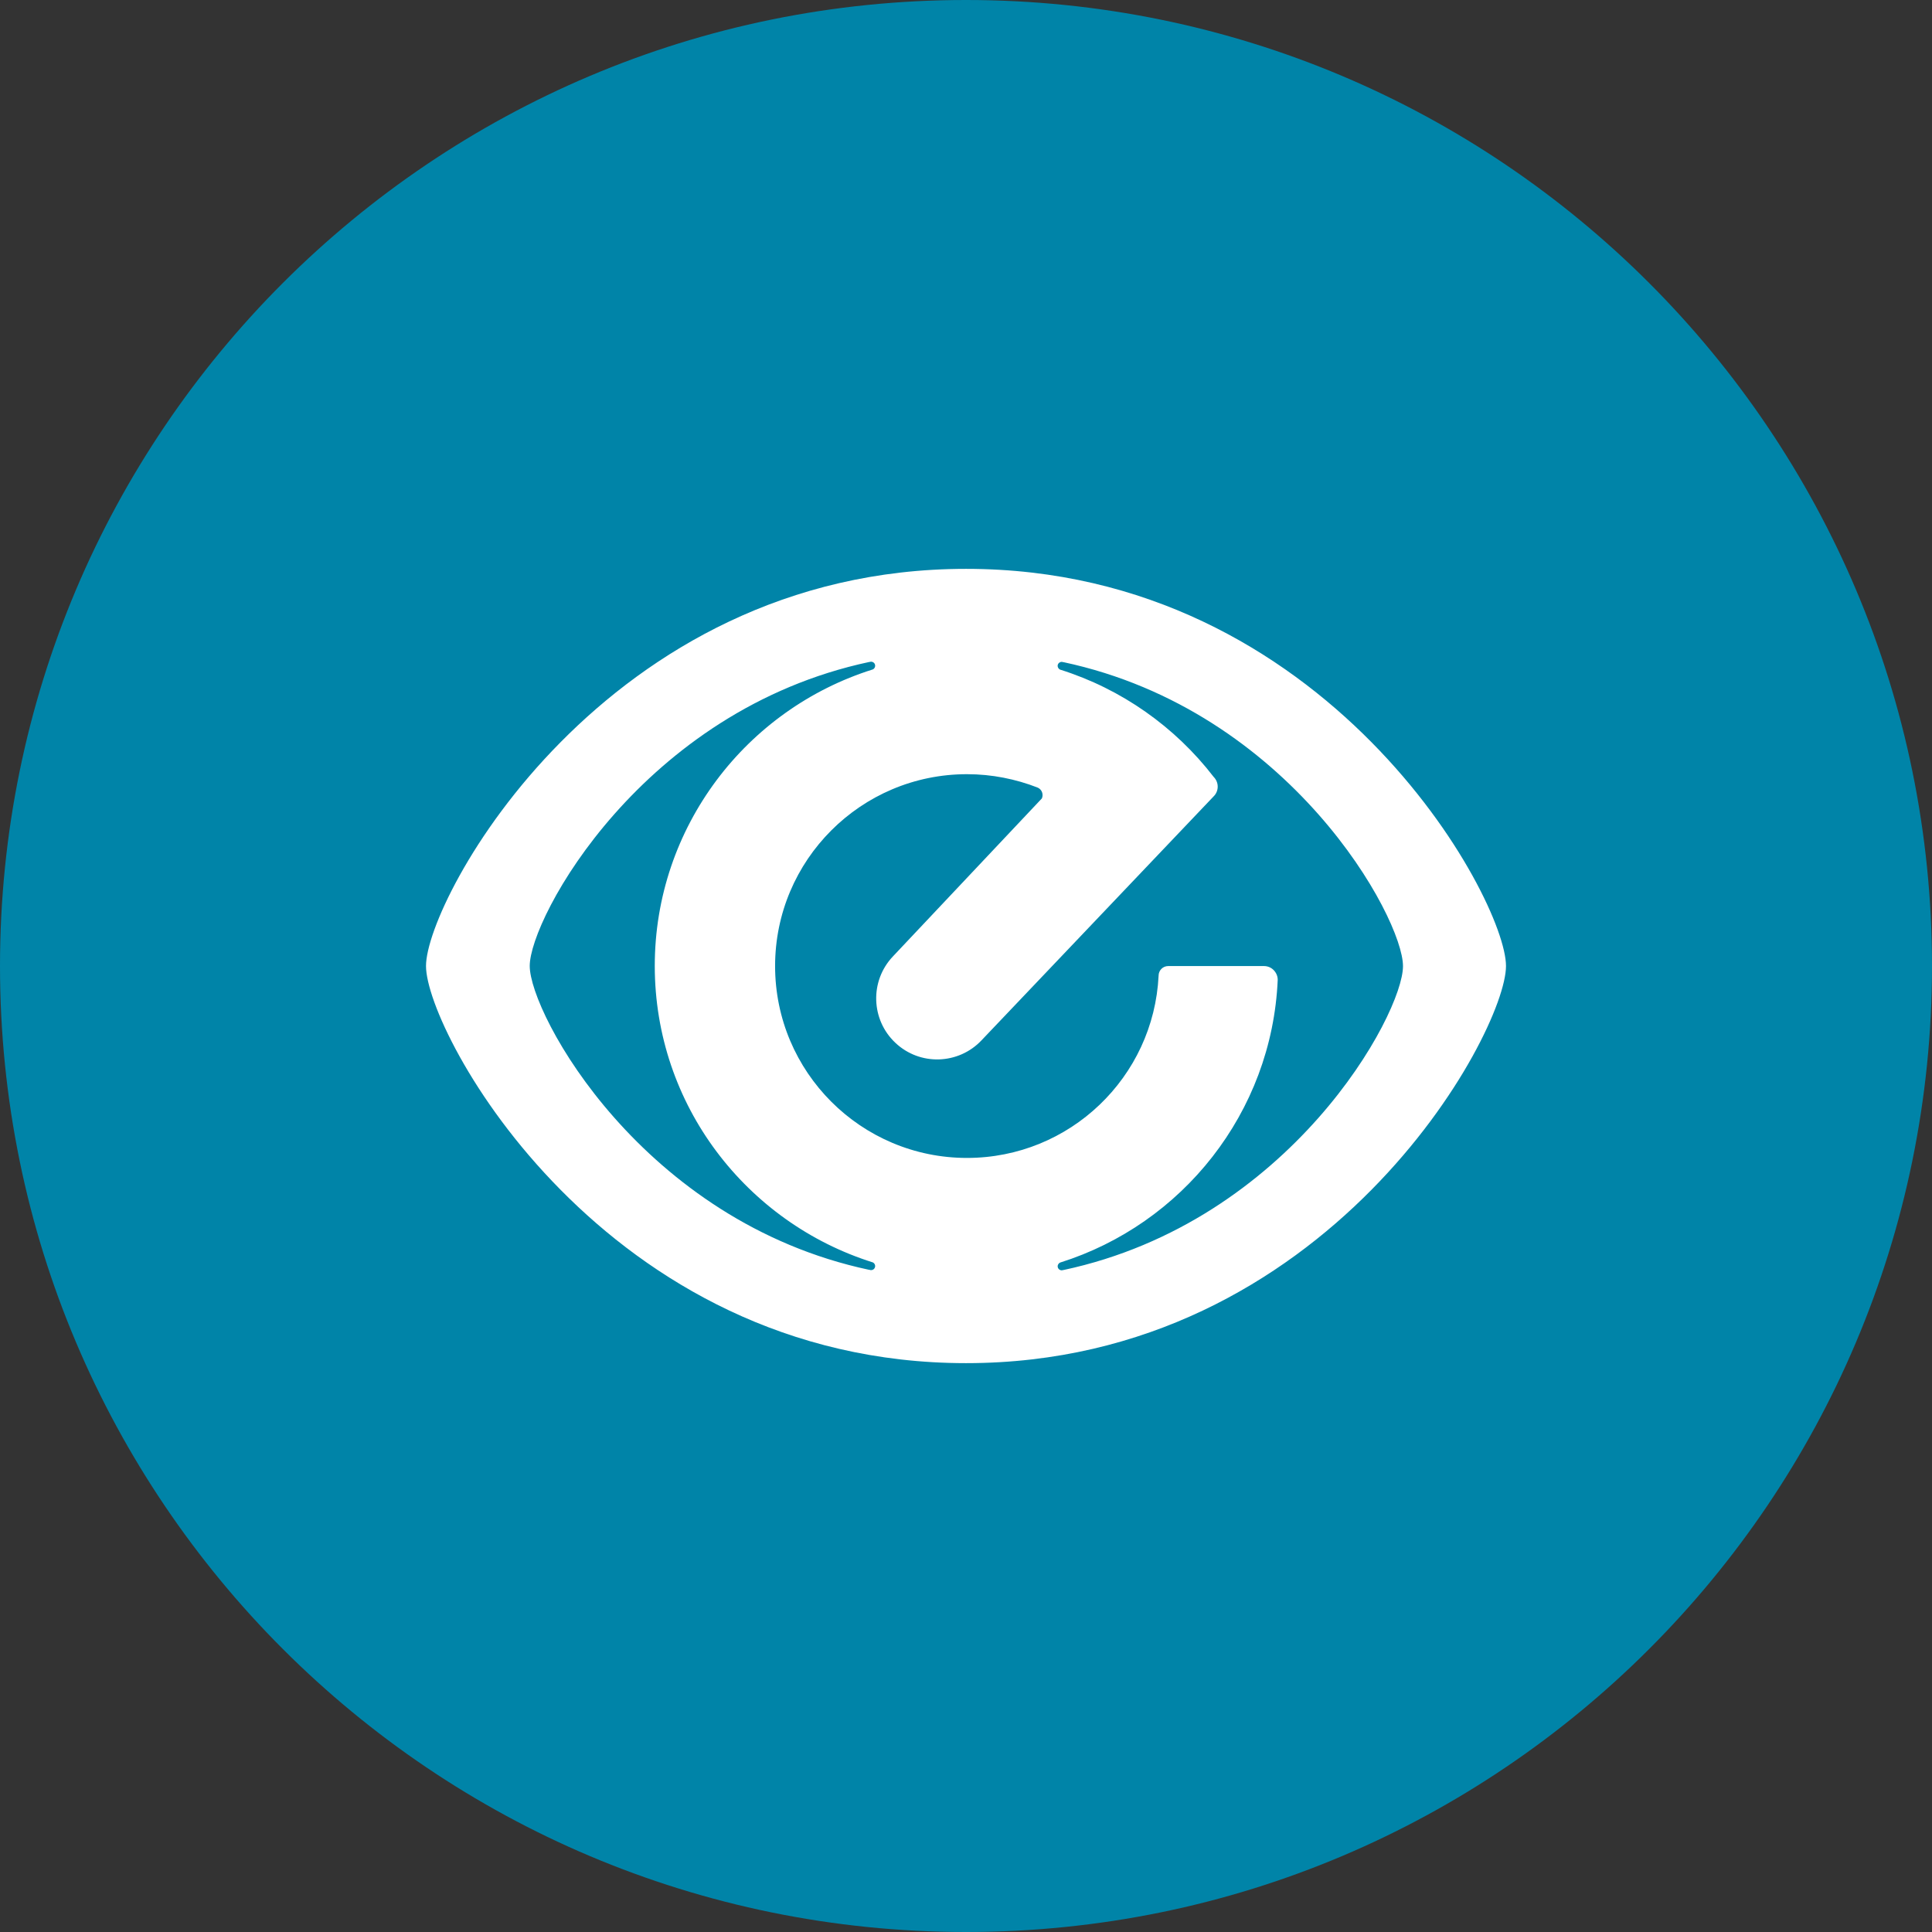
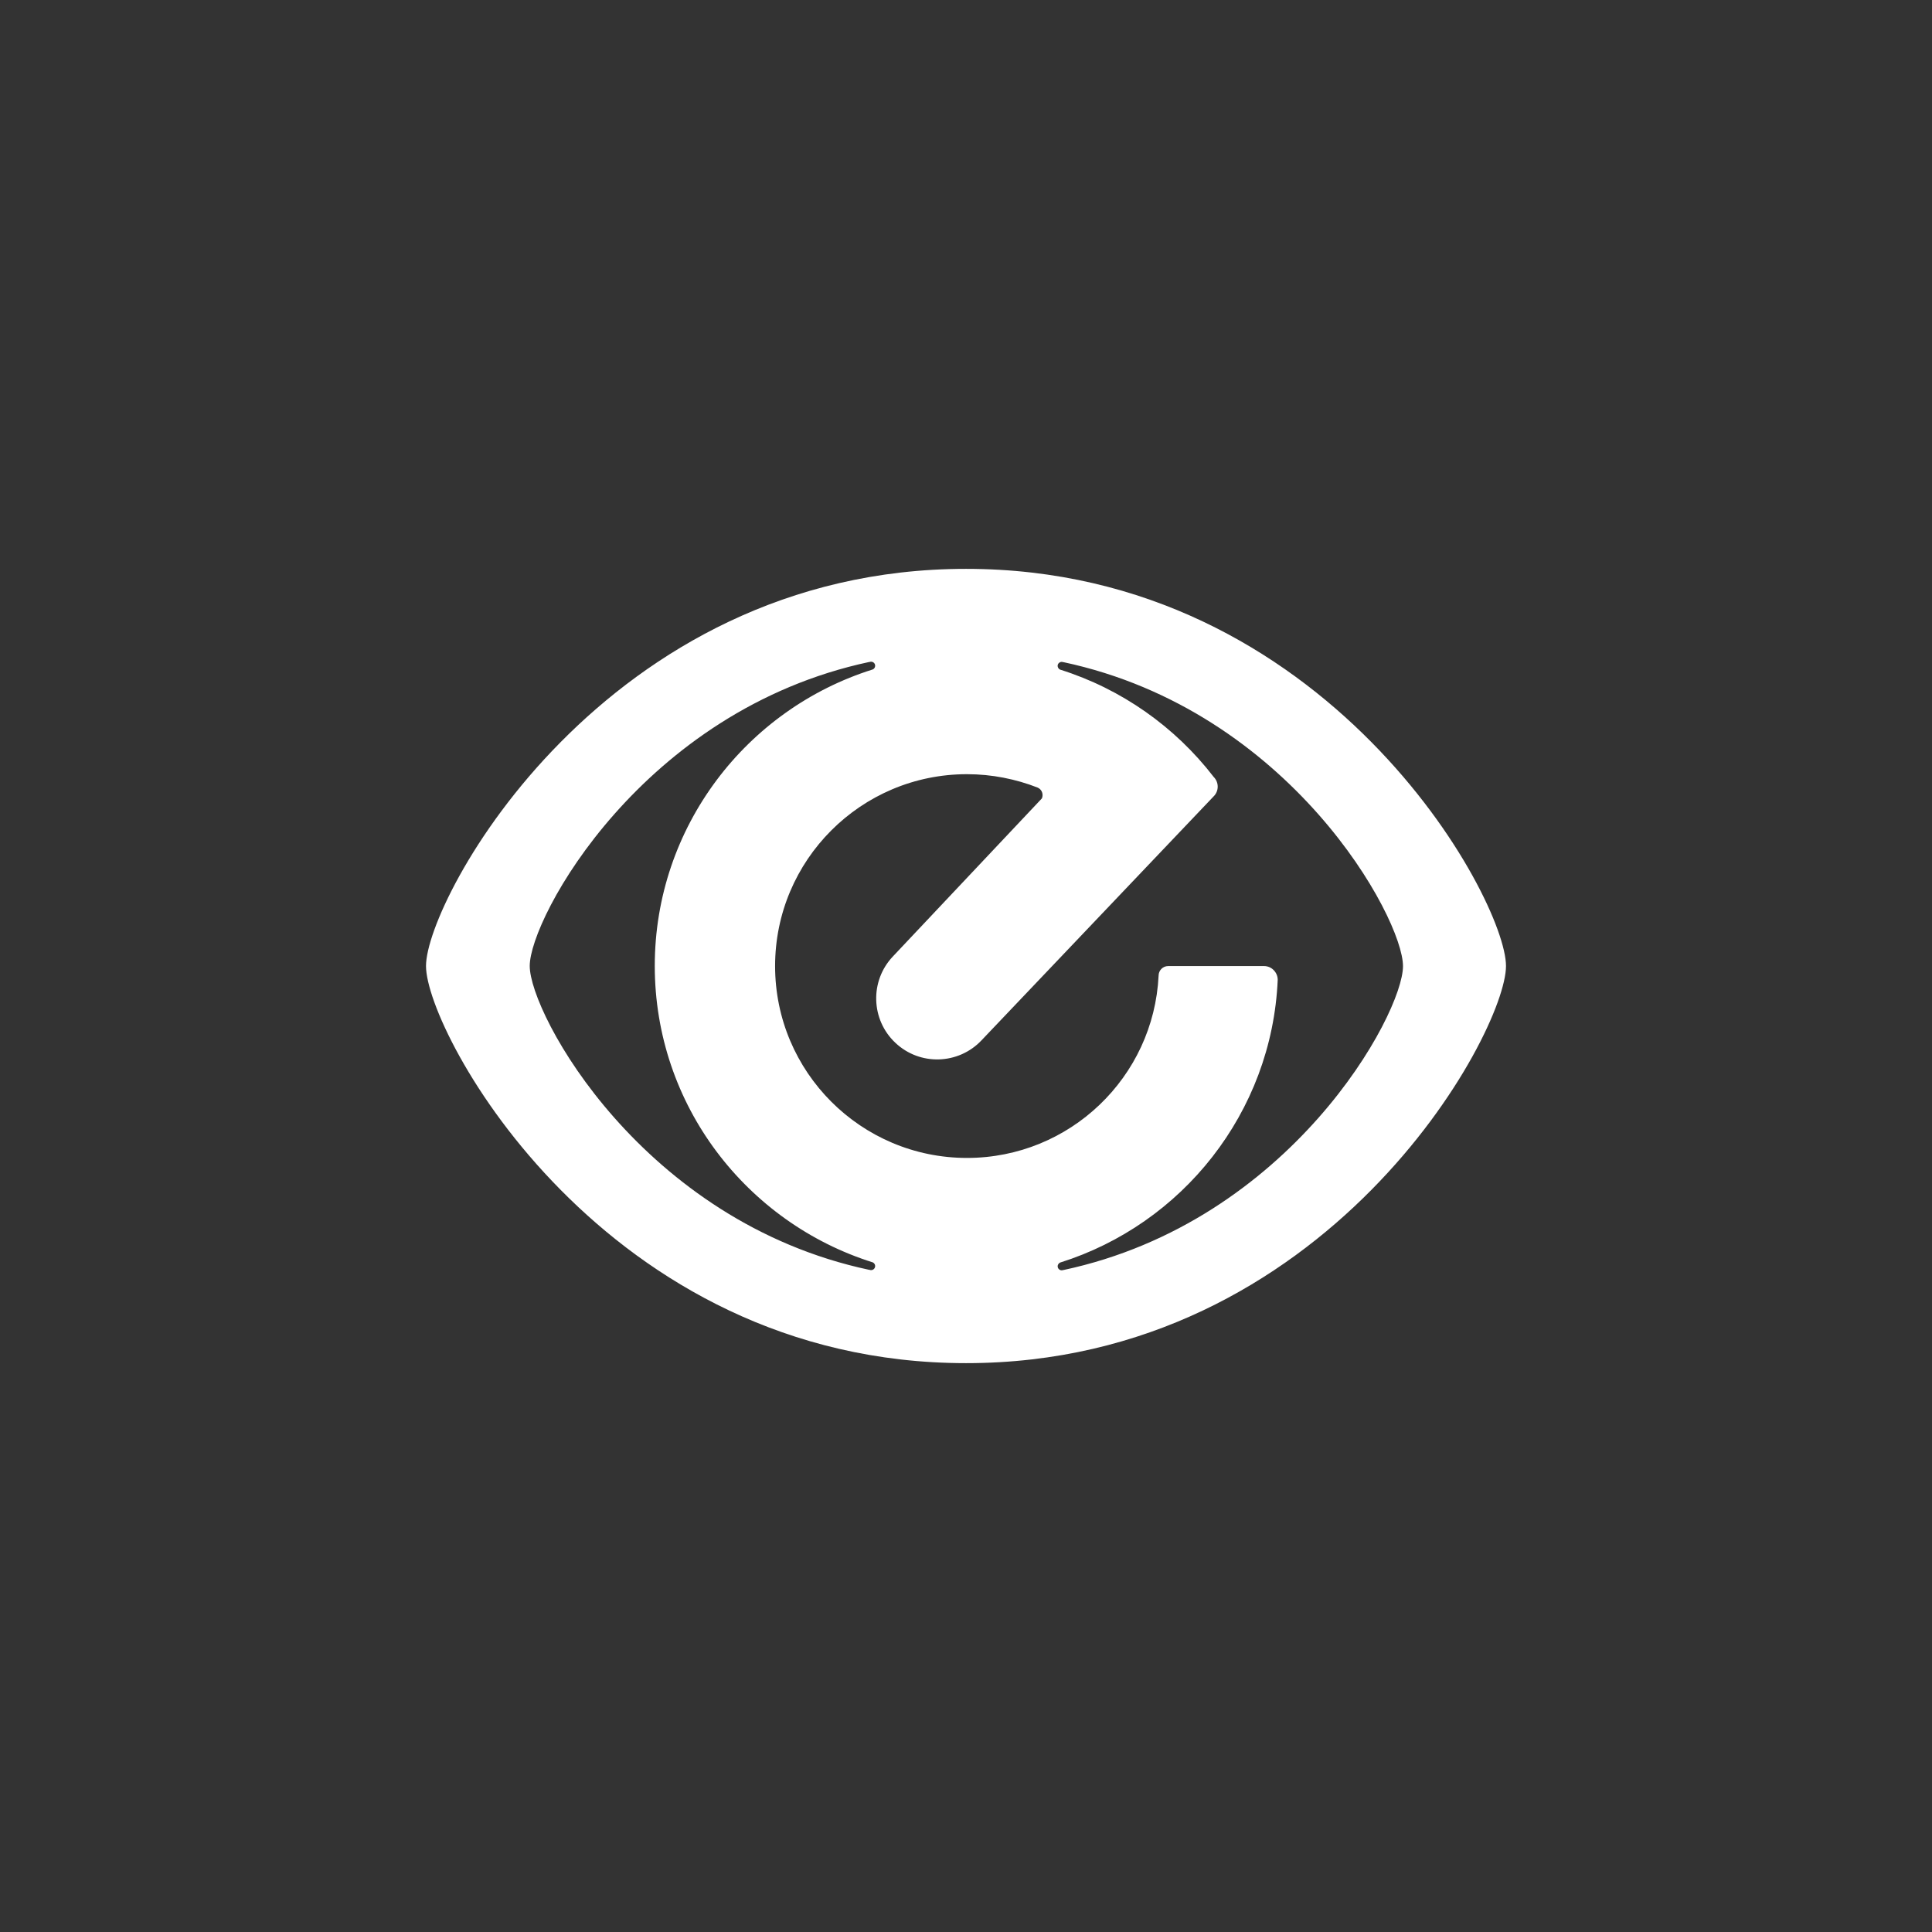
<svg xmlns="http://www.w3.org/2000/svg" id="Layer_1" version="1.1" viewBox="0 0 32 32">
  <rect x="0" y="0" width="32" height="32" fill="#333333" stroke="none" />
  <defs>
    <style>
      .st0 {
        fill: #fff;
      }

      .st1 {
        fill: #0084a8;
      }

      .st2 {
        display: none;
      }
    </style>
  </defs>
  <g id="Layer_11">
-     <path class="st1" d="M32,16c0,2.209-.448,4.314-1.257,6.228s-1.981,3.638-3.429,5.086-3.172,2.619-5.086,3.429-4.019,1.257-6.228,1.257-4.314-.448-6.228-1.257-3.638-1.981-5.086-3.429-2.619-3.172-3.429-5.086S0,18.209,0,16s.448-4.314,1.257-6.228c.809-1.914,1.981-3.638,3.429-5.086s3.172-2.619,5.086-3.429c1.914-.81,4.019-1.257,6.228-1.257s4.314.448,6.228,1.257c1.914.809,3.638,1.981,5.086,3.429s2.619,3.172,3.429,5.086,1.257,4.019,1.257,6.228Z" />
-   </g>
-   <path class="st2" d="M29.21,17.983c-.1,0-.191.04-.257.106s-.107.157-.107.258.041.192.107.257.157.106.257.106.191-.04.257-.106.107-.157.107-.257-.041-.192-.107-.258-.157-.106-.257-.106ZM29.21,18.056c.081,0,.153.032.206.085s.084.125.084.206-.032.153-.084.206-.125.085-.206.085c-.08,0-.153-.032-.205-.085s-.084-.125-.084-.206.032-.153.084-.206.124-.085.205-.085ZM29.067,18.148v.398h.074v-.16h.047l.047.08.047.08h.081l-.048-.081-.048-.081c.029-.007.054-.021.072-.041s.027-.045.027-.074c0-.035-.012-.065-.034-.086s-.057-.034-.103-.034h-.162ZM29.141,18.211h.085c.023,0,.04.006.052.015s.017.024.017.042-.006.032-.017.042-.029.015-.052.015h-.085s0-.114,0-.114Z" />
+     </g>
  <g id="g9404">
    <path id="path9406" class="st0" d="M24.944,16c0,.558-.74,2.202-2.228,3.707s-3.724,2.871-6.715,2.871-5.228-1.366-6.716-2.871-2.229-3.15-2.229-3.707.74-2.202,2.229-3.707,3.724-2.871,6.716-2.871,5.227,1.366,6.715,2.871,2.228,3.15,2.228,3.707M10.845,15.999c0-1.152.381-2.216,1.022-3.074s1.544-1.509,2.589-1.837c.017-.008.029-.022.035-.038s.006-.034-.002-.052c-.008-.017-.022-.028-.038-.034s-.035-.006-.052.002h0s0-.002,0-.002c-1.881.401-3.287,1.461-4.223,2.52s-1.402,2.117-1.402,2.515.466,1.456,1.402,2.515,2.342,2.119,4.223,2.519h0s0-.002,0-.002c.017.008.035.008.052.002s.03-.018.038-.035c.008-.017.008-.035.002-.051s-.018-.03-.035-.038c-1.044-.328-1.947-.98-2.589-1.837s-1.022-1.922-1.022-3.074M17.257,13.224c.015-.035.014-.072.002-.104s-.038-.06-.072-.075h0c-.181-.071-.37-.126-.566-.164s-.398-.058-.605-.058c-.878,0-1.672.356-2.247.931s-.931,1.369-.931,2.247.356,1.672.931,2.247,1.37.931,2.247.931c.851,0,1.624-.334,2.195-.879s.938-1.299.979-2.14c0-.044.018-.084.047-.113s.069-.046.113-.046h1.585c.063,0,.12.025.161.067s.067.098.067.161c-.048,1.102-.445,2.114-1.081,2.93s-1.514,1.436-2.523,1.753c-.017.008-.029.022-.036.038s-.006.034.001.051c.008.017.022.029.038.035s.035.006.051-.002h0v.002c1.88-.401,3.287-1.46,4.223-2.519s1.402-2.117,1.402-2.515-.466-1.456-1.402-2.515-2.342-2.119-4.223-2.52h0v.002c-.017-.008-.035-.008-.051-.002s-.03.018-.038.034c-.008.017-.008.035-.001.052s.019.03.036.038c.509.16.985.397,1.414.698s.81.665,1.129,1.079c.044.044.067.103.067.161s-.022.117-.067.161l-1.922,2.02-1.922,2.02c-.191.203-.447.309-.705.317s-.52-.083-.723-.275c-.203-.191-.309-.446-.317-.705s.083-.52.274-.723" />
  </g>
</svg>